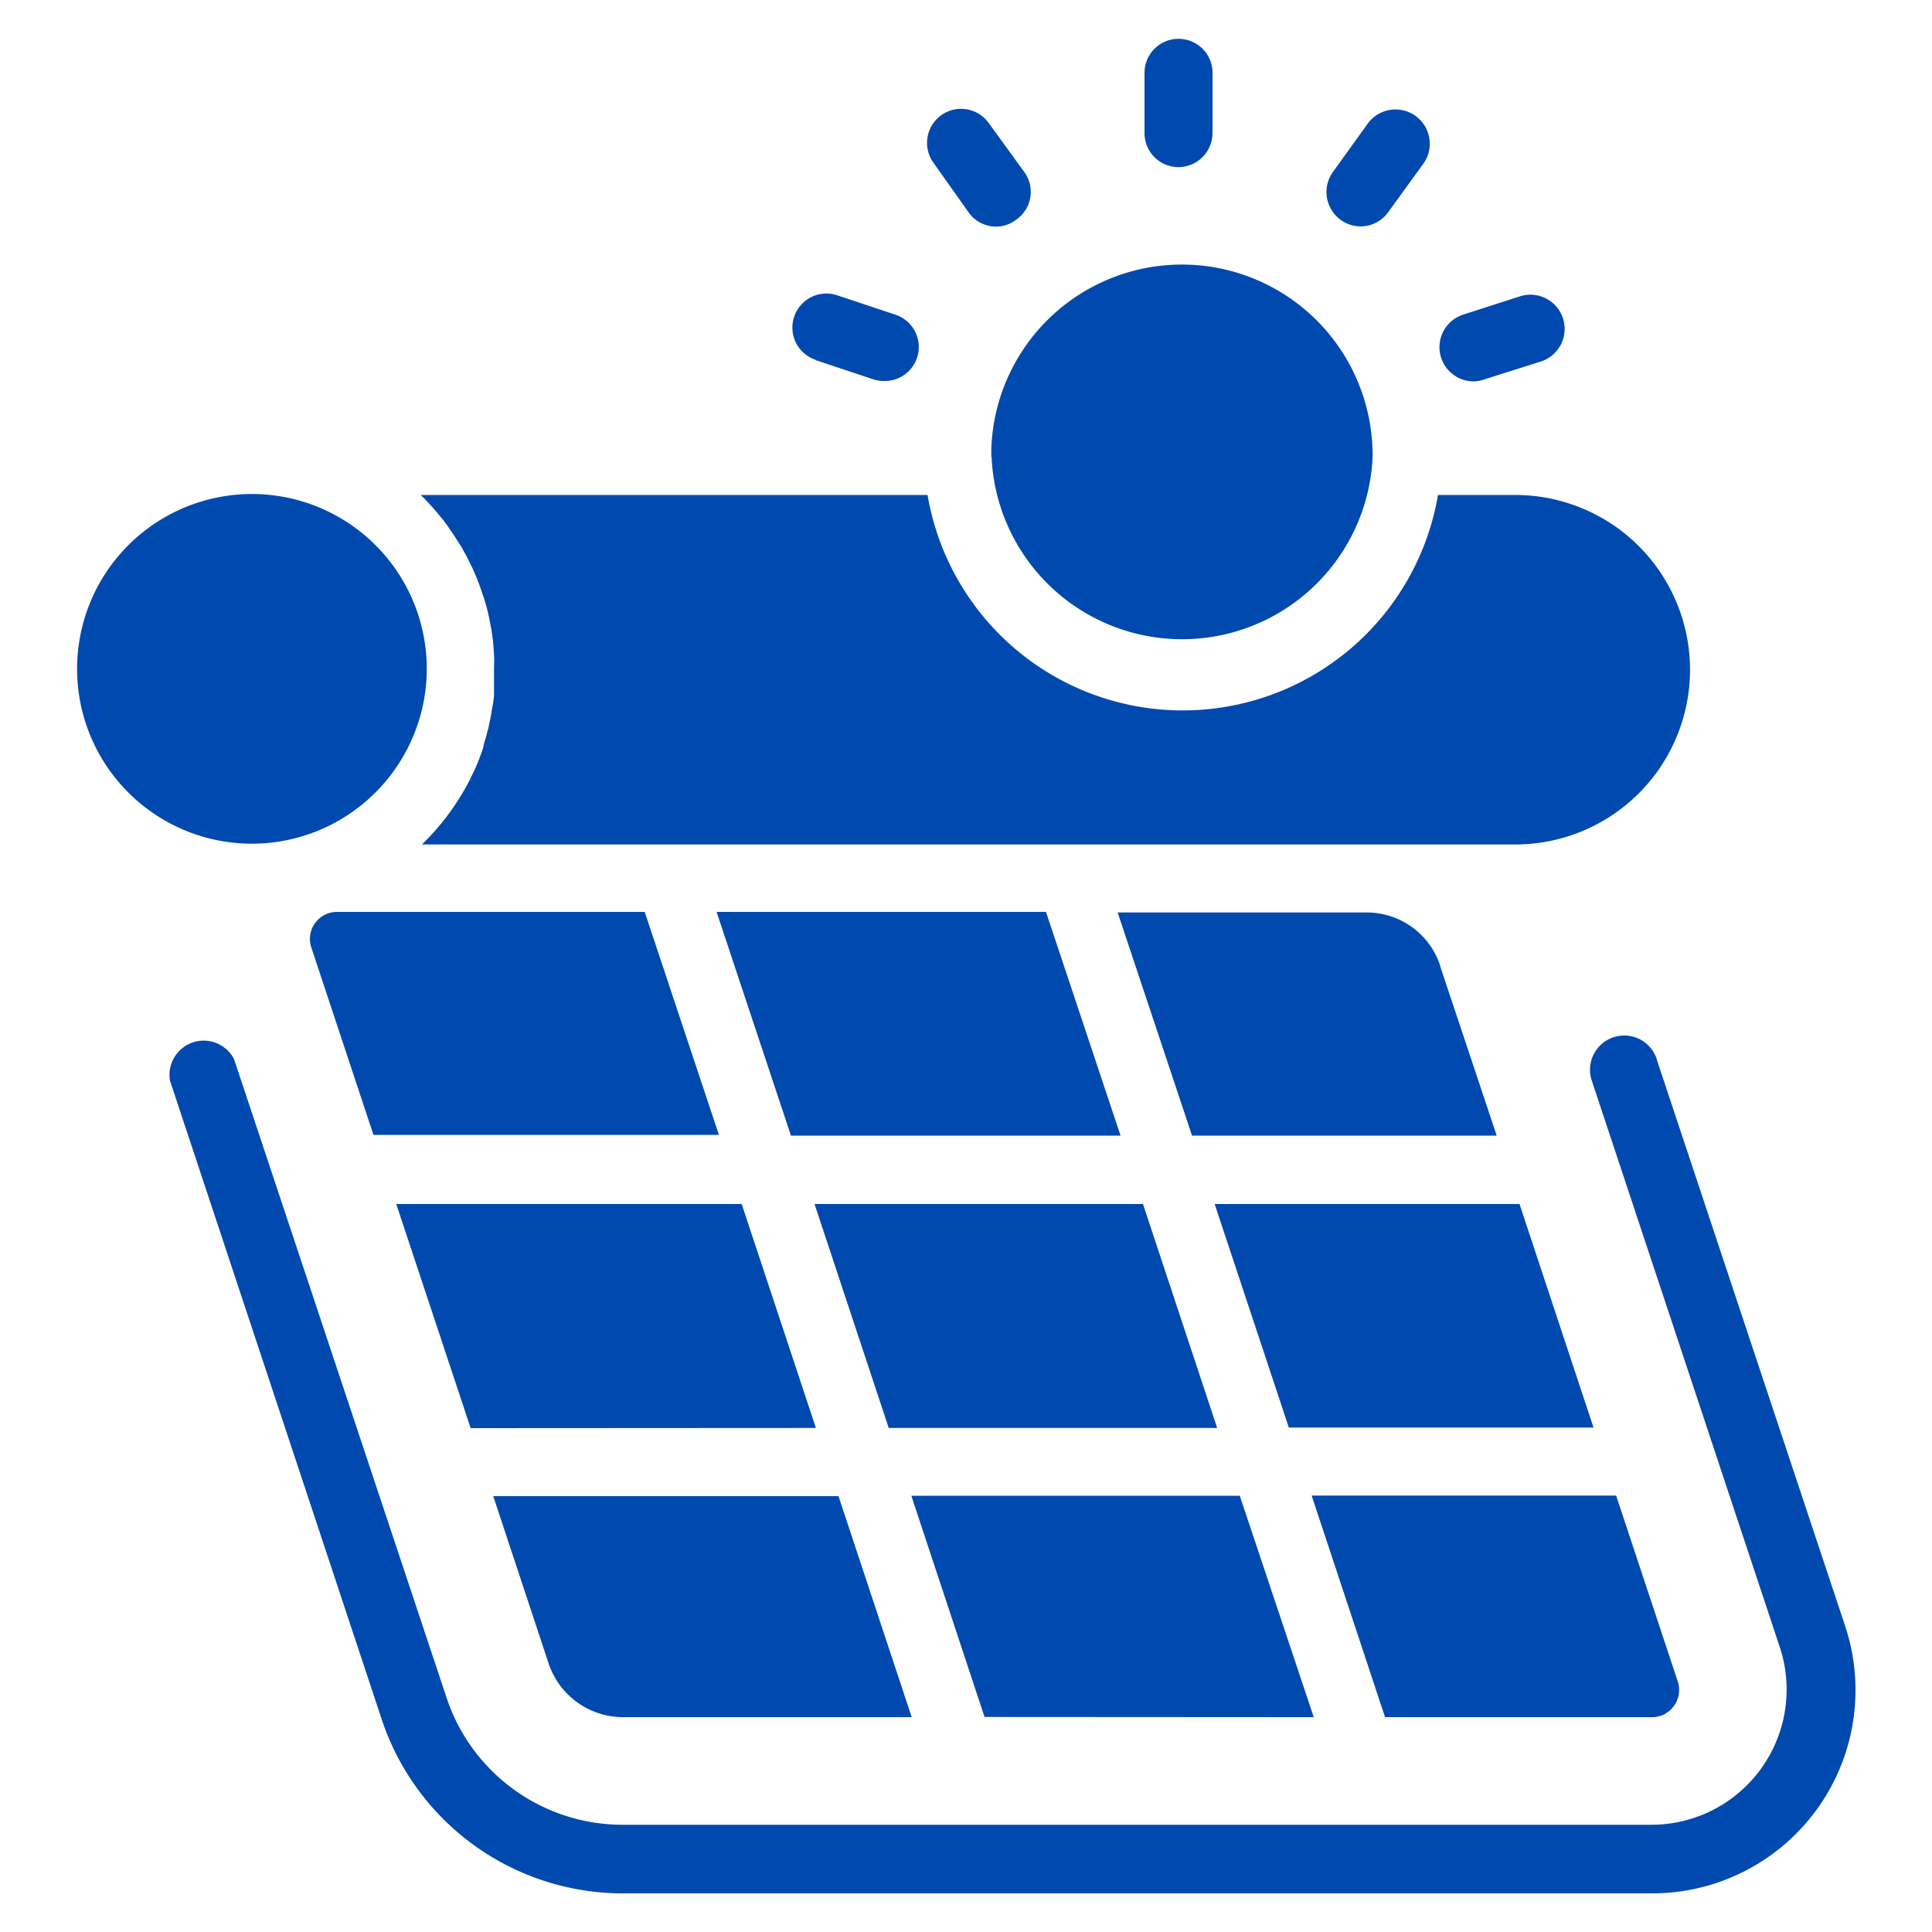
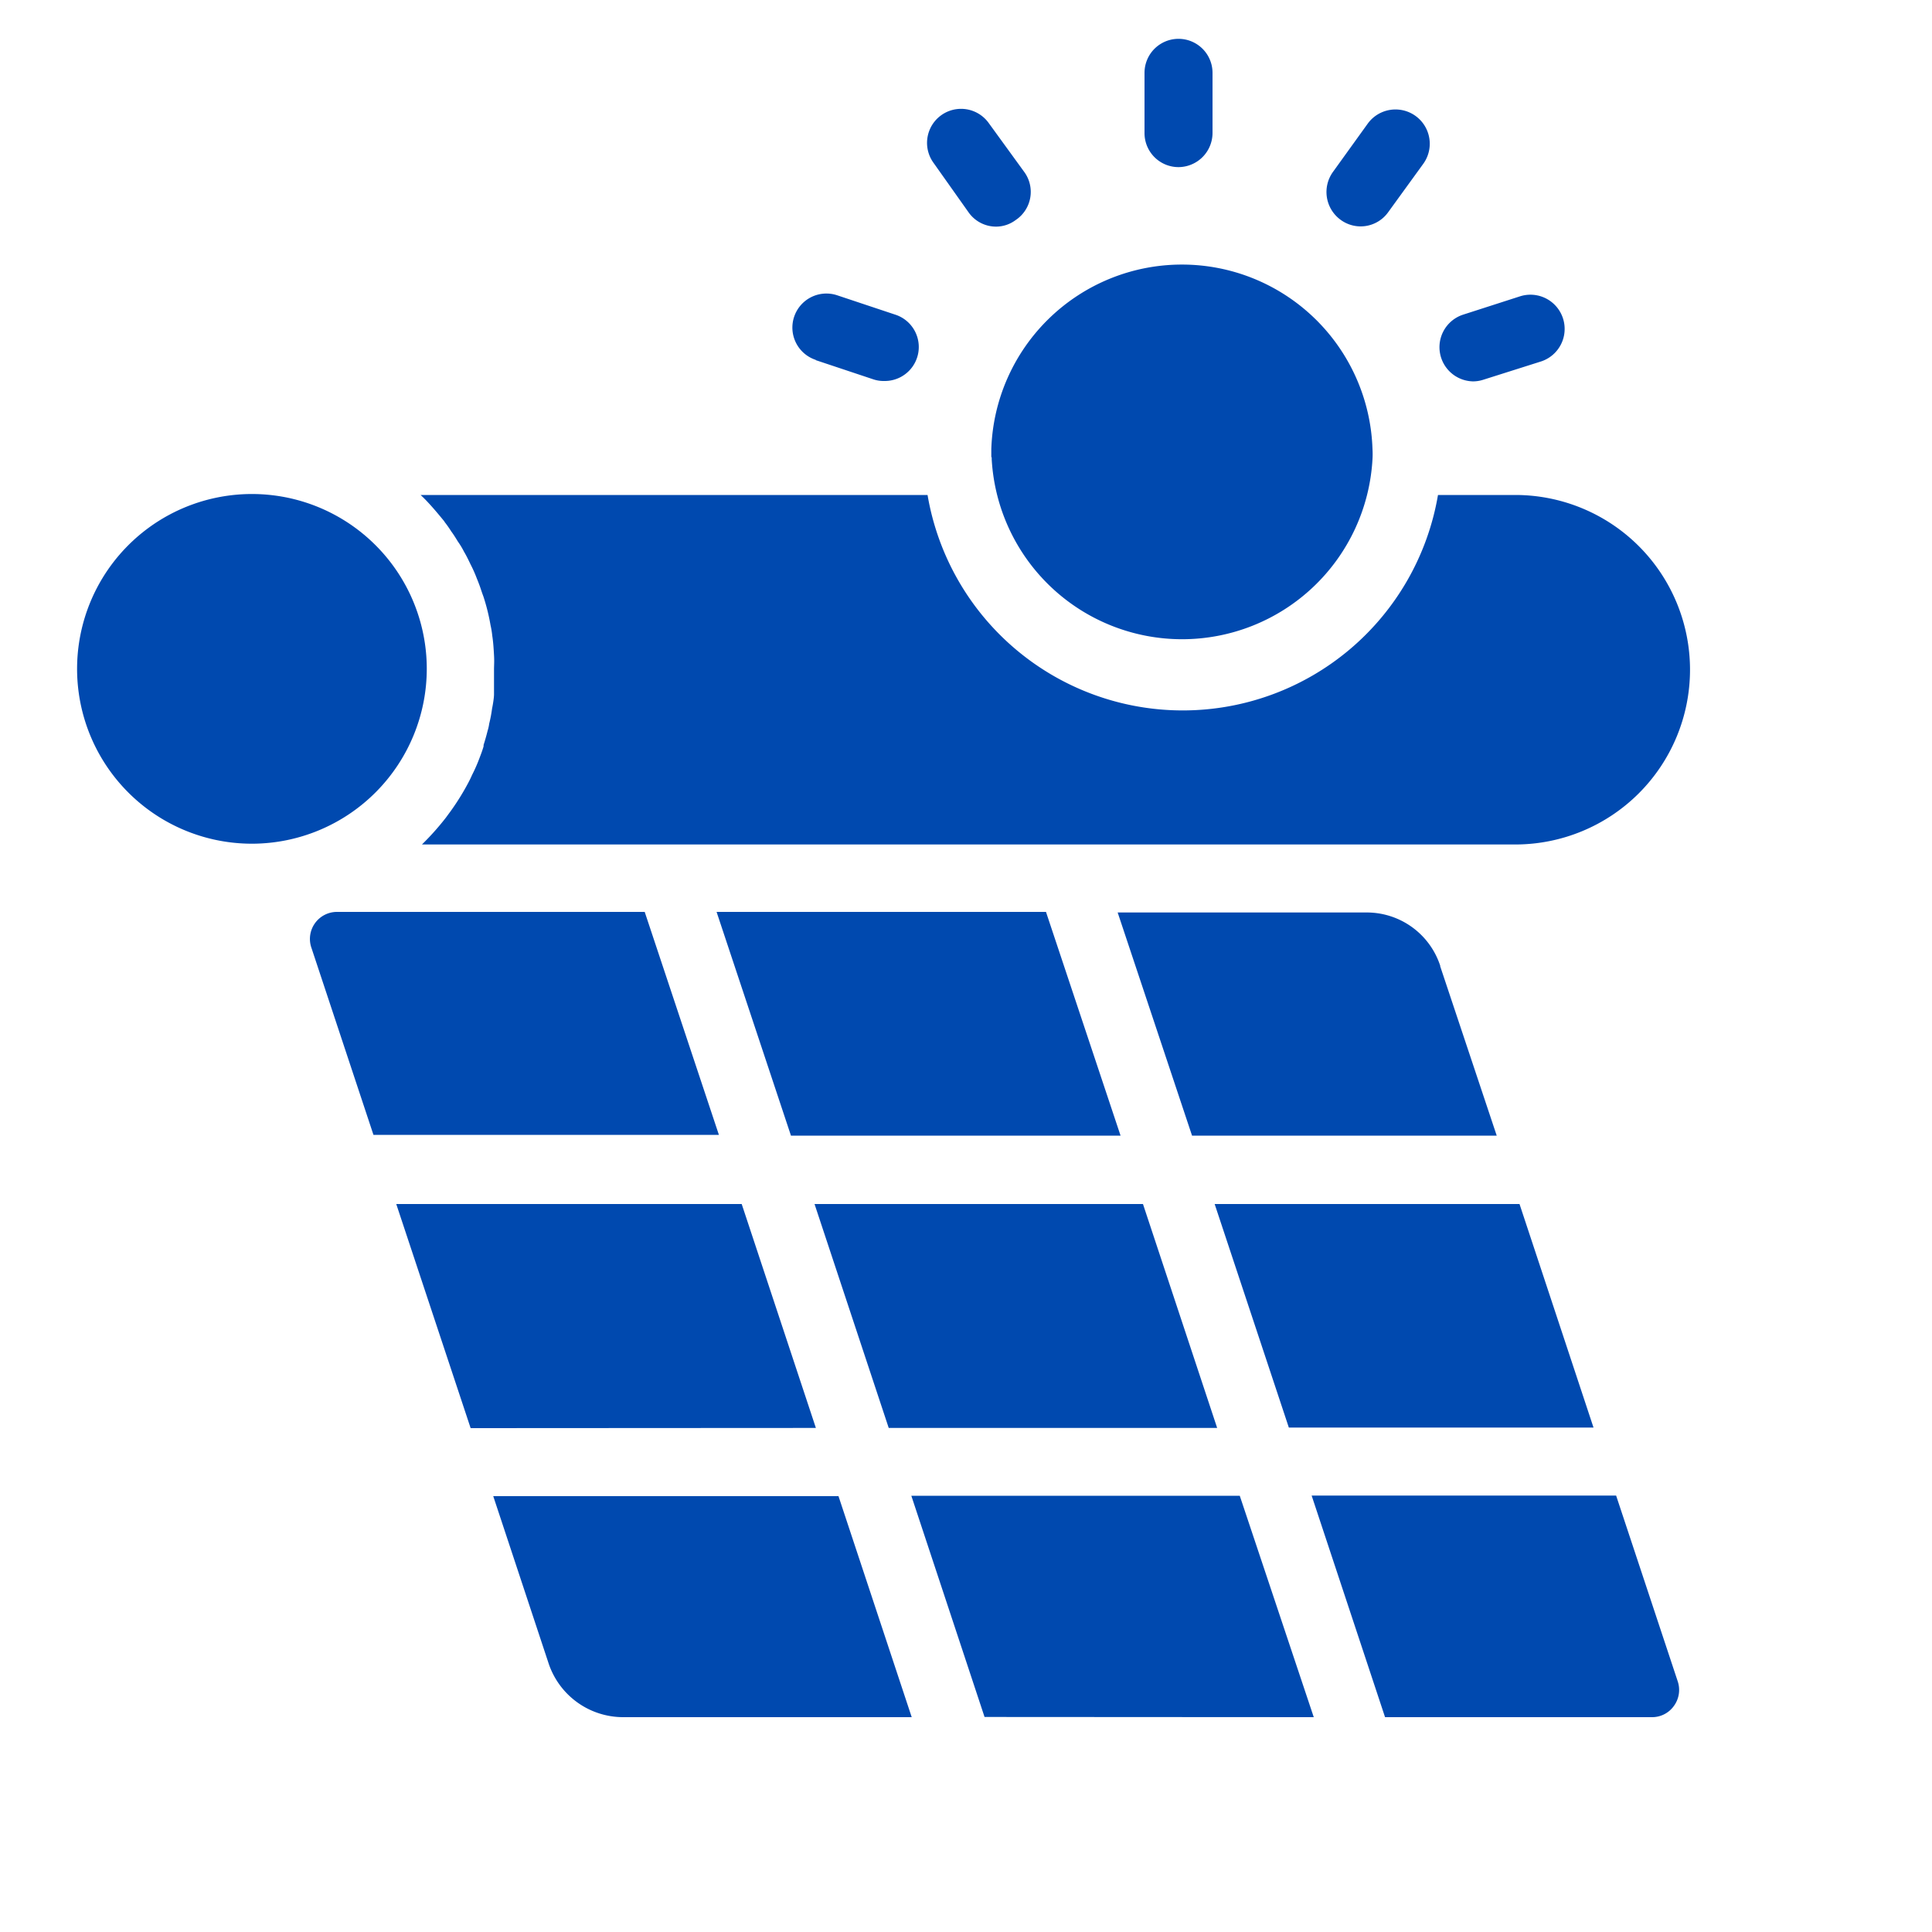
<svg xmlns="http://www.w3.org/2000/svg" id="Layer_1" data-name="Layer 1" width="100" height="100" viewBox="0 0 100 100">
  <defs>
    <style>.cls-1{fill:#0049af;}</style>
  </defs>
  <path class="cls-1" d="M22.09,34.62a9.05,9.05,0,1,0-9,9.05A9.06,9.06,0,0,0,22.09,34.62Z" />
-   <path class="cls-1" d="M85.75,54.81a1.77,1.77,0,1,0-3.36,1.12l9.74,29.35a7,7,0,0,1-6.62,9.17H32.24a9.6,9.6,0,0,1-9.13-6.59l-11-33.05A1.77,1.77,0,0,0,8.8,55.94L19.76,89a13.15,13.15,0,0,0,12.49,9H85.51a10.52,10.52,0,0,0,10-13.82L85.75,54.83Z" />
  <path class="cls-1" d="M42.23,73.91,38.39,62.32H20.51l3.85,11.6Z" />
  <path class="cls-1" d="M32.24,88.88H47.19L43.4,77.44H25.53l2.87,8.67a4.07,4.07,0,0,0,3.85,2.77Z" />
  <path class="cls-1" d="M46,73.91l17,0L59.16,62.32h-17Z" />
  <path class="cls-1" d="M68,88.88,64.17,77.42h-17l3.79,11.45Z" />
  <path class="cls-1" d="M85.5,88.88a1.38,1.38,0,0,0,1.14-.58,1.4,1.4,0,0,0,.2-1.27l-3.19-9.62H67.89l3.8,11.47Z" />
  <path class="cls-1" d="M62.87,62.32l3.84,11.57,15.77,0L78.65,62.32Z" />
  <path class="cls-1" d="M74.55,50a4,4,0,0,0-3.84-2.77H57.85L61.7,58.78H77.47L74.54,50Z" />
  <path class="cls-1" d="M37.09,47.2l3.85,11.58H58L54.14,47.2Z" />
  <path class="cls-1" d="M17.44,47.2A1.4,1.4,0,0,0,16.1,49l3.23,9.74H37.21L33.37,47.2Z" />
  <path class="cls-1" d="M61,8.65a1.77,1.77,0,0,0,1.76-1.77V3.77a1.76,1.76,0,1,0-3.52,0V6.88A1.76,1.76,0,0,0,61,8.65Z" />
  <path class="cls-1" d="M69.38,11.37A1.75,1.75,0,0,0,71.84,11l1.82-2.51A1.77,1.77,0,1,0,70.8,6.39L69,8.89a1.78,1.78,0,0,0,.38,2.48Z" />
  <path class="cls-1" d="M76.22,19.74a1.73,1.73,0,0,0,.54-.08l3-.95a1.77,1.77,0,0,0-1.09-3.37l-2.95.95a1.77,1.77,0,0,0,.54,3.45Z" />
-   <path class="cls-1" d="M42.22,18.64l3,1a1.67,1.67,0,0,0,.55.08,1.76,1.76,0,0,0,.55-3.44l-3-1a1.76,1.76,0,0,0-1.09,3.35Z" />
+   <path class="cls-1" d="M42.22,18.64l3,1a1.67,1.67,0,0,0,.55.08,1.76,1.76,0,0,0,.55-3.44l-3-1a1.76,1.76,0,0,0-1.09,3.35" />
  <path class="cls-1" d="M50.14,11a1.74,1.74,0,0,0,1.43.73,1.7,1.7,0,0,0,1-.34A1.75,1.75,0,0,0,53,8.88L51.17,6.36a1.76,1.76,0,1,0-2.85,2.07L50.14,11Z" />
  <path class="cls-1" d="M23,27a5.88,5.88,0,0,1,.36.51c.12.16.23.34.34.52a4.15,4.15,0,0,1,.32.53c.13.22.23.43.34.66,0,0,0,0,0,0a6.58,6.58,0,0,1,.32.72c.07.17.14.35.2.53s.09.27.14.4a10.47,10.47,0,0,1,.37,1.49,4.51,4.51,0,0,1,.09.55c.05.32.07.65.09,1s0,.51,0,.76,0,.55,0,.84,0,.3,0,.44-.05.49-.1.72a6.88,6.88,0,0,1-.15.79,2.09,2.09,0,0,1-.08.36c-.06.24-.13.49-.21.74,0,0,0,0,0,.07-.06.21-.14.42-.22.63a8.3,8.3,0,0,1-.38.86c-.06.14-.13.28-.21.43a12.58,12.58,0,0,1-.89,1.43l-.25.34a13.67,13.67,0,0,1-1.24,1.39H78.43a9,9,0,0,0,0-18.09h-4a13.4,13.4,0,0,1-26.42,0H21.77c.13.12.26.25.38.38.3.32.58.66.86,1Z" />
  <path class="cls-1" d="M51.33,23.69v0a.56.56,0,0,1,0,.07v0a9.87,9.87,0,0,0,19.71,0,4.32,4.32,0,0,0,0-.51,9.87,9.87,0,0,0-19.73,0v.39Z" />
</svg>